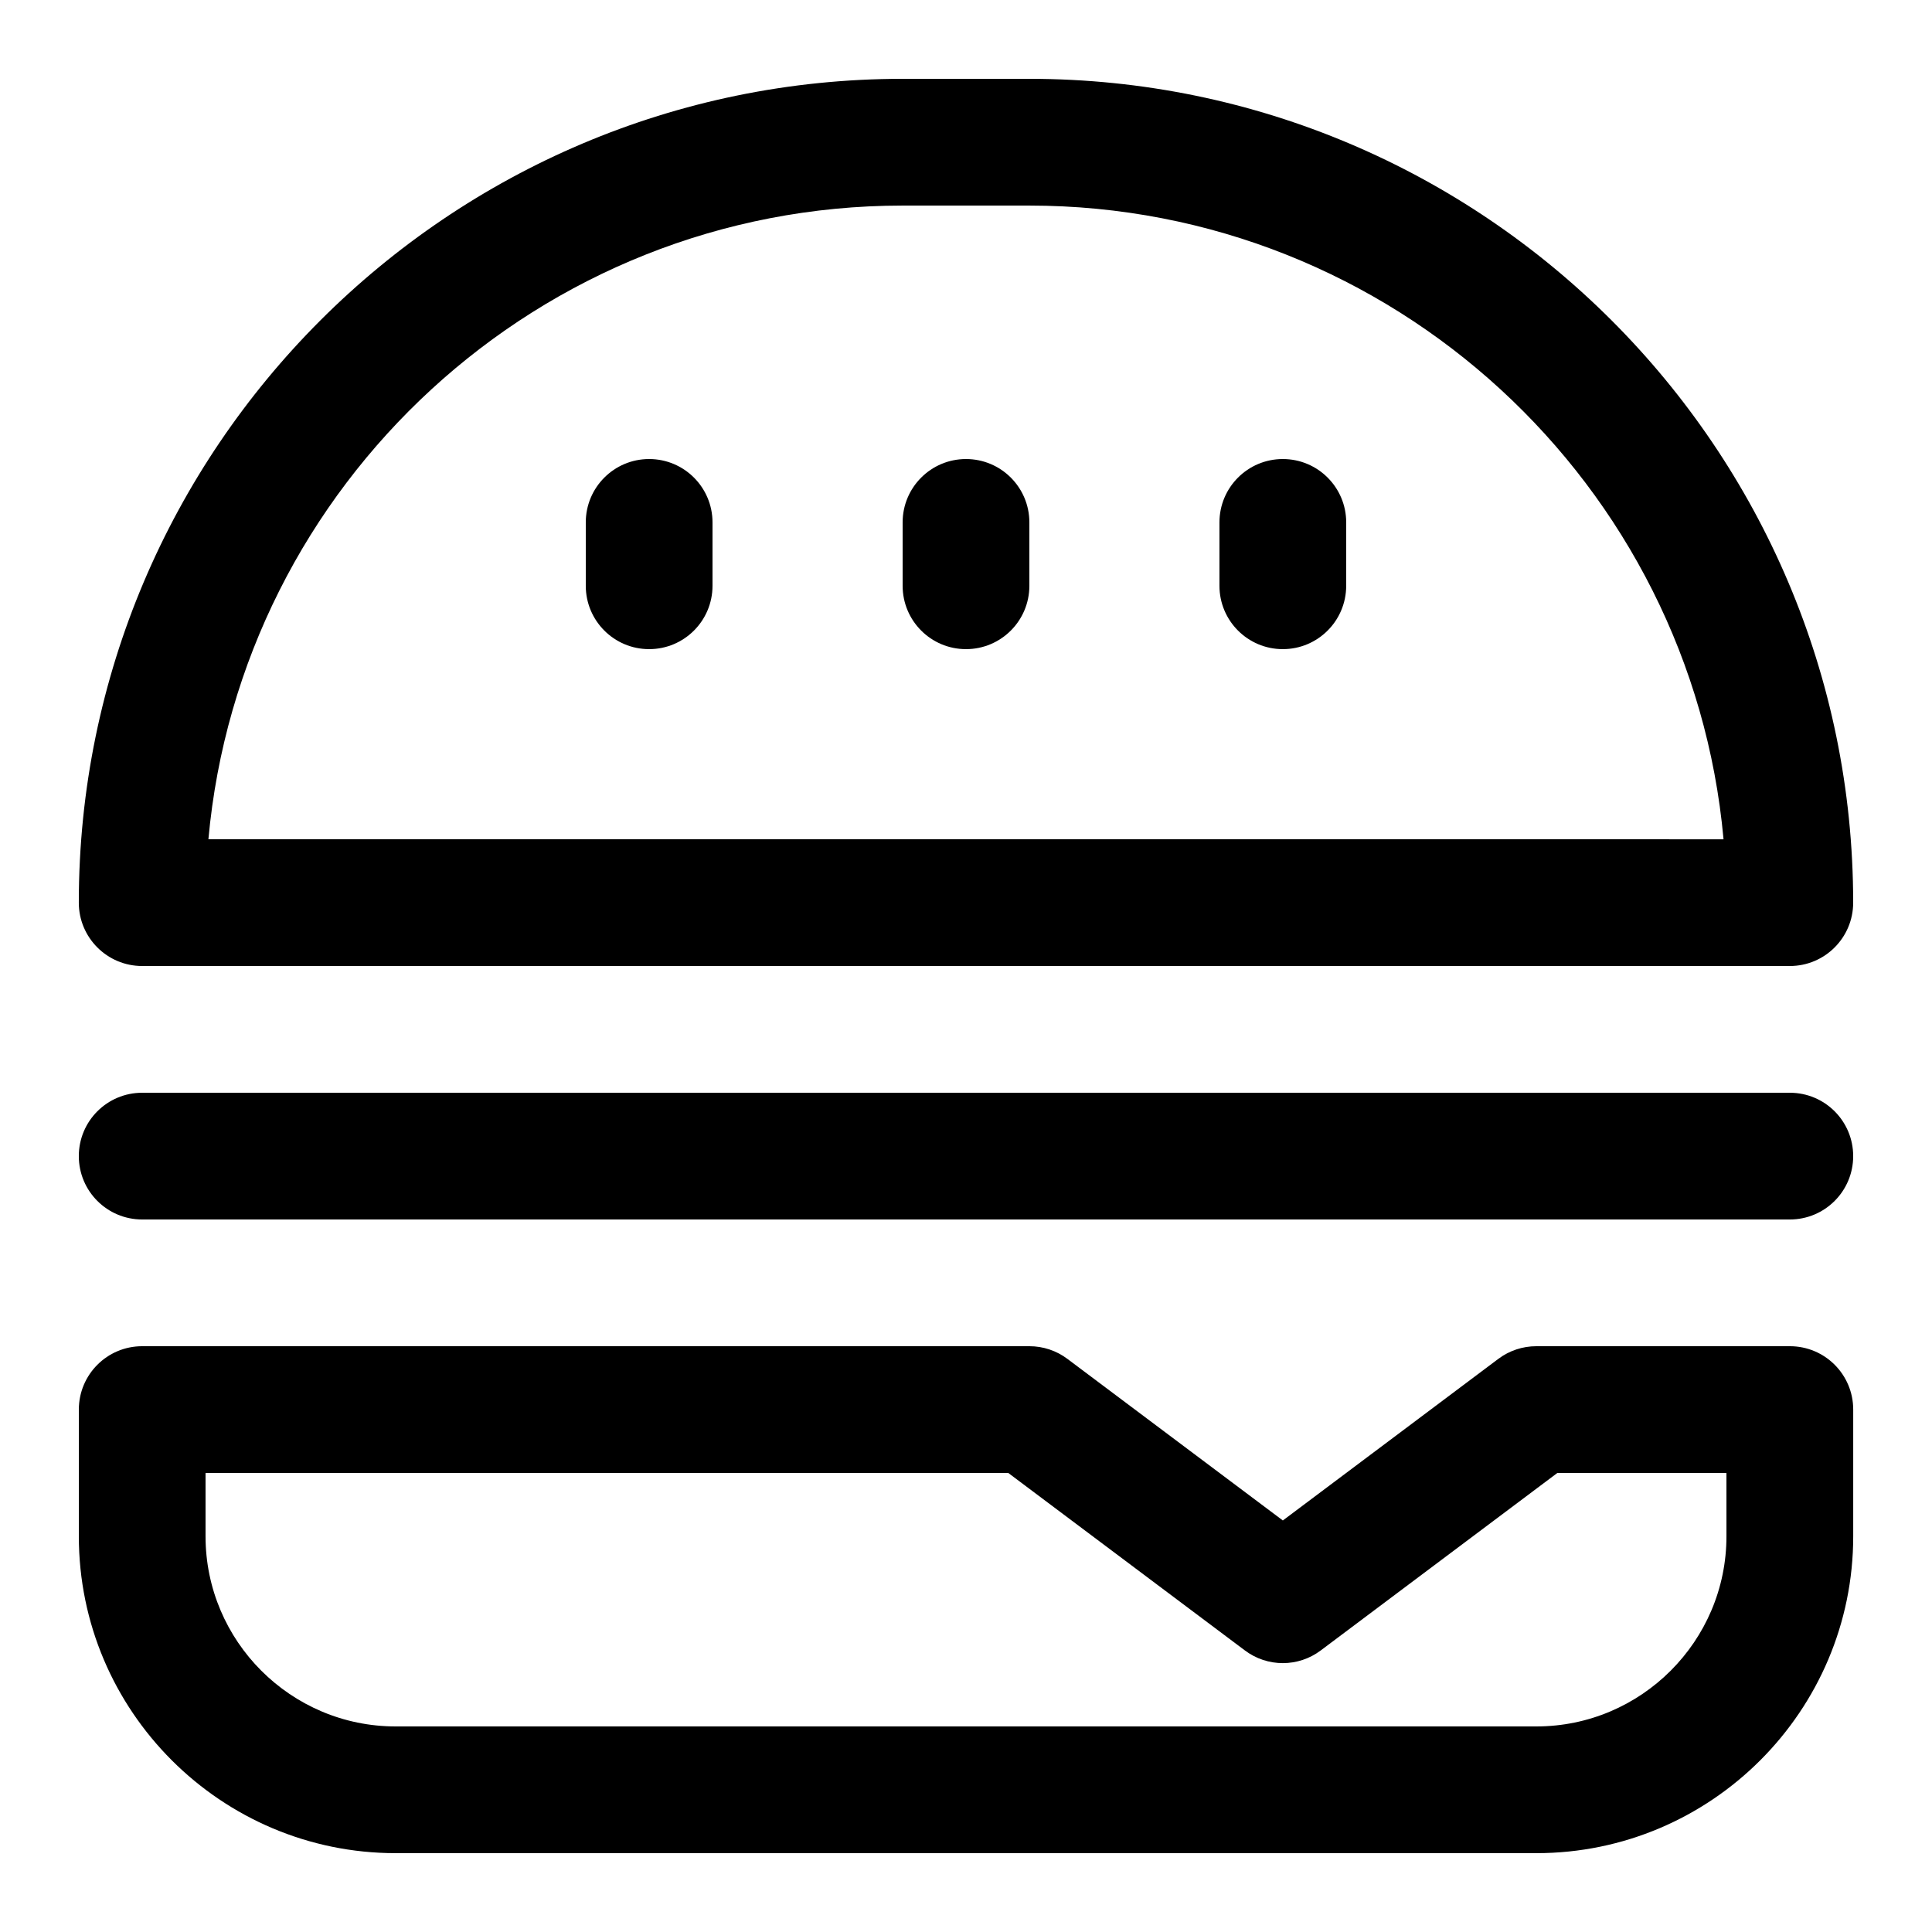
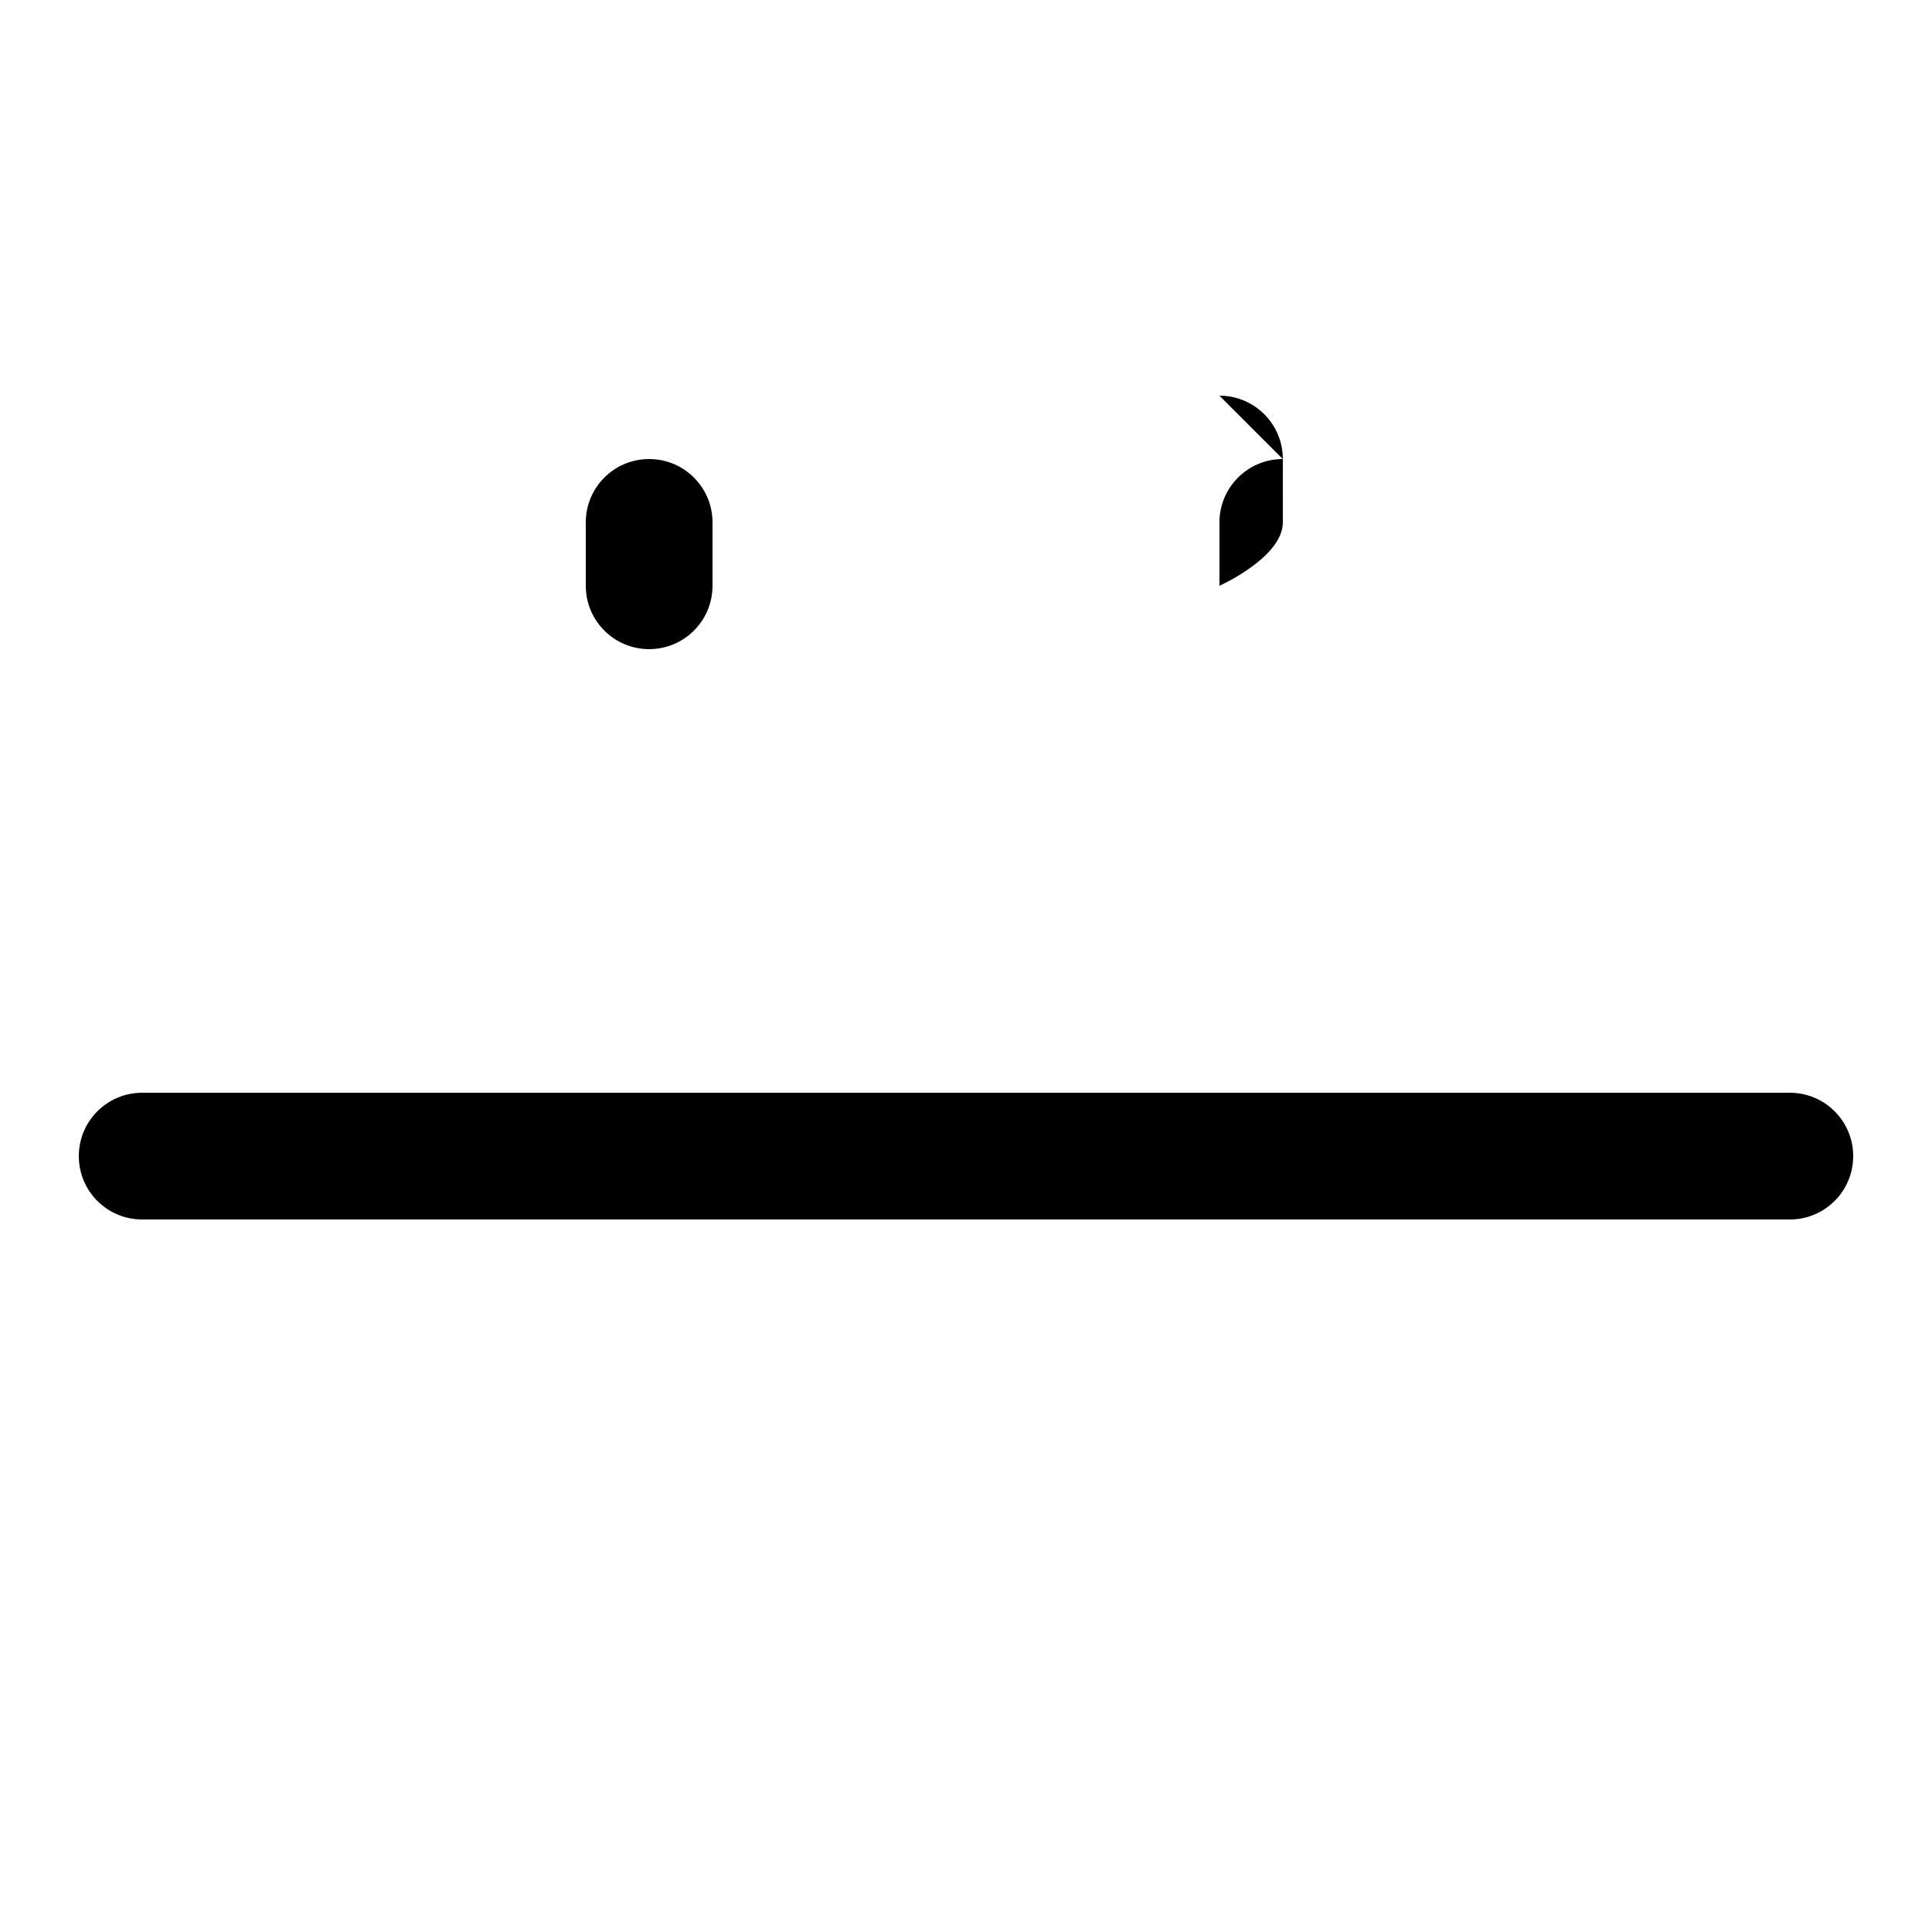
<svg xmlns="http://www.w3.org/2000/svg" fill="#000000" width="800px" height="800px" version="1.1" viewBox="144 144 512 512">
  <g>
-     <path d="m416.79 164.89h-33.586c-120.38 0-218.32 97.941-218.32 218.32 0 9.27 7.508 16.793 16.793 16.793h436.64c9.285 0 16.793-7.523 16.793-16.793 0-120.38-97.941-218.32-218.32-218.32zm-217.56 201.52c8.516-94.027 87.762-167.93 183.97-167.93h33.586c96.211 0 175.46 73.91 183.97 167.94z" />
-     <path d="m618.32 500.76h-67.176c-3.644 0-7.172 1.176-10.078 3.359l-57.098 42.82-57.098-42.824c-2.902-2.18-6.43-3.356-10.074-3.356h-235.11c-9.285 0-16.793 7.508-16.793 16.793v33.586c0 46.301 37.668 83.969 83.969 83.969h302.29c46.301 0 83.969-37.668 83.969-83.969v-33.586c0-9.289-7.508-16.793-16.793-16.793zm-16.793 50.379c0 27.777-22.605 50.383-50.383 50.383h-302.29c-27.777 0-50.383-22.605-50.383-50.383v-16.793h212.73l62.691 47.023c5.961 4.5 14.176 4.5 20.137 0l62.691-47.023h44.805z" />
    <path d="m618.32 433.59h-436.64c-9.285 0-16.793 7.508-16.793 16.793s7.508 16.793 16.793 16.793h436.64c9.285 0 16.793-7.508 16.793-16.793s-7.508-16.793-16.793-16.793z" />
    <path d="m316.03 265.65c-9.289 0-16.793 7.523-16.793 16.793v16.793c0 9.27 7.508 16.793 16.793 16.793s16.793-7.523 16.793-16.793v-16.793c0-9.27-7.508-16.793-16.793-16.793z" />
-     <path d="m400 265.65c-9.285 0-16.793 7.523-16.793 16.793v16.793c0 9.27 7.508 16.793 16.793 16.793s16.793-7.523 16.793-16.793v-16.793c0-9.27-7.508-16.793-16.793-16.793z" />
-     <path d="m483.96 265.65c-9.285 0-16.793 7.523-16.793 16.793v16.793c0 9.27 7.508 16.793 16.793 16.793s16.793-7.523 16.793-16.793l0.004-16.793c0-9.27-7.508-16.793-16.797-16.793z" />
+     <path d="m483.96 265.65c-9.285 0-16.793 7.523-16.793 16.793v16.793s16.793-7.523 16.793-16.793l0.004-16.793c0-9.27-7.508-16.793-16.797-16.793z" />
  </g>
</svg>